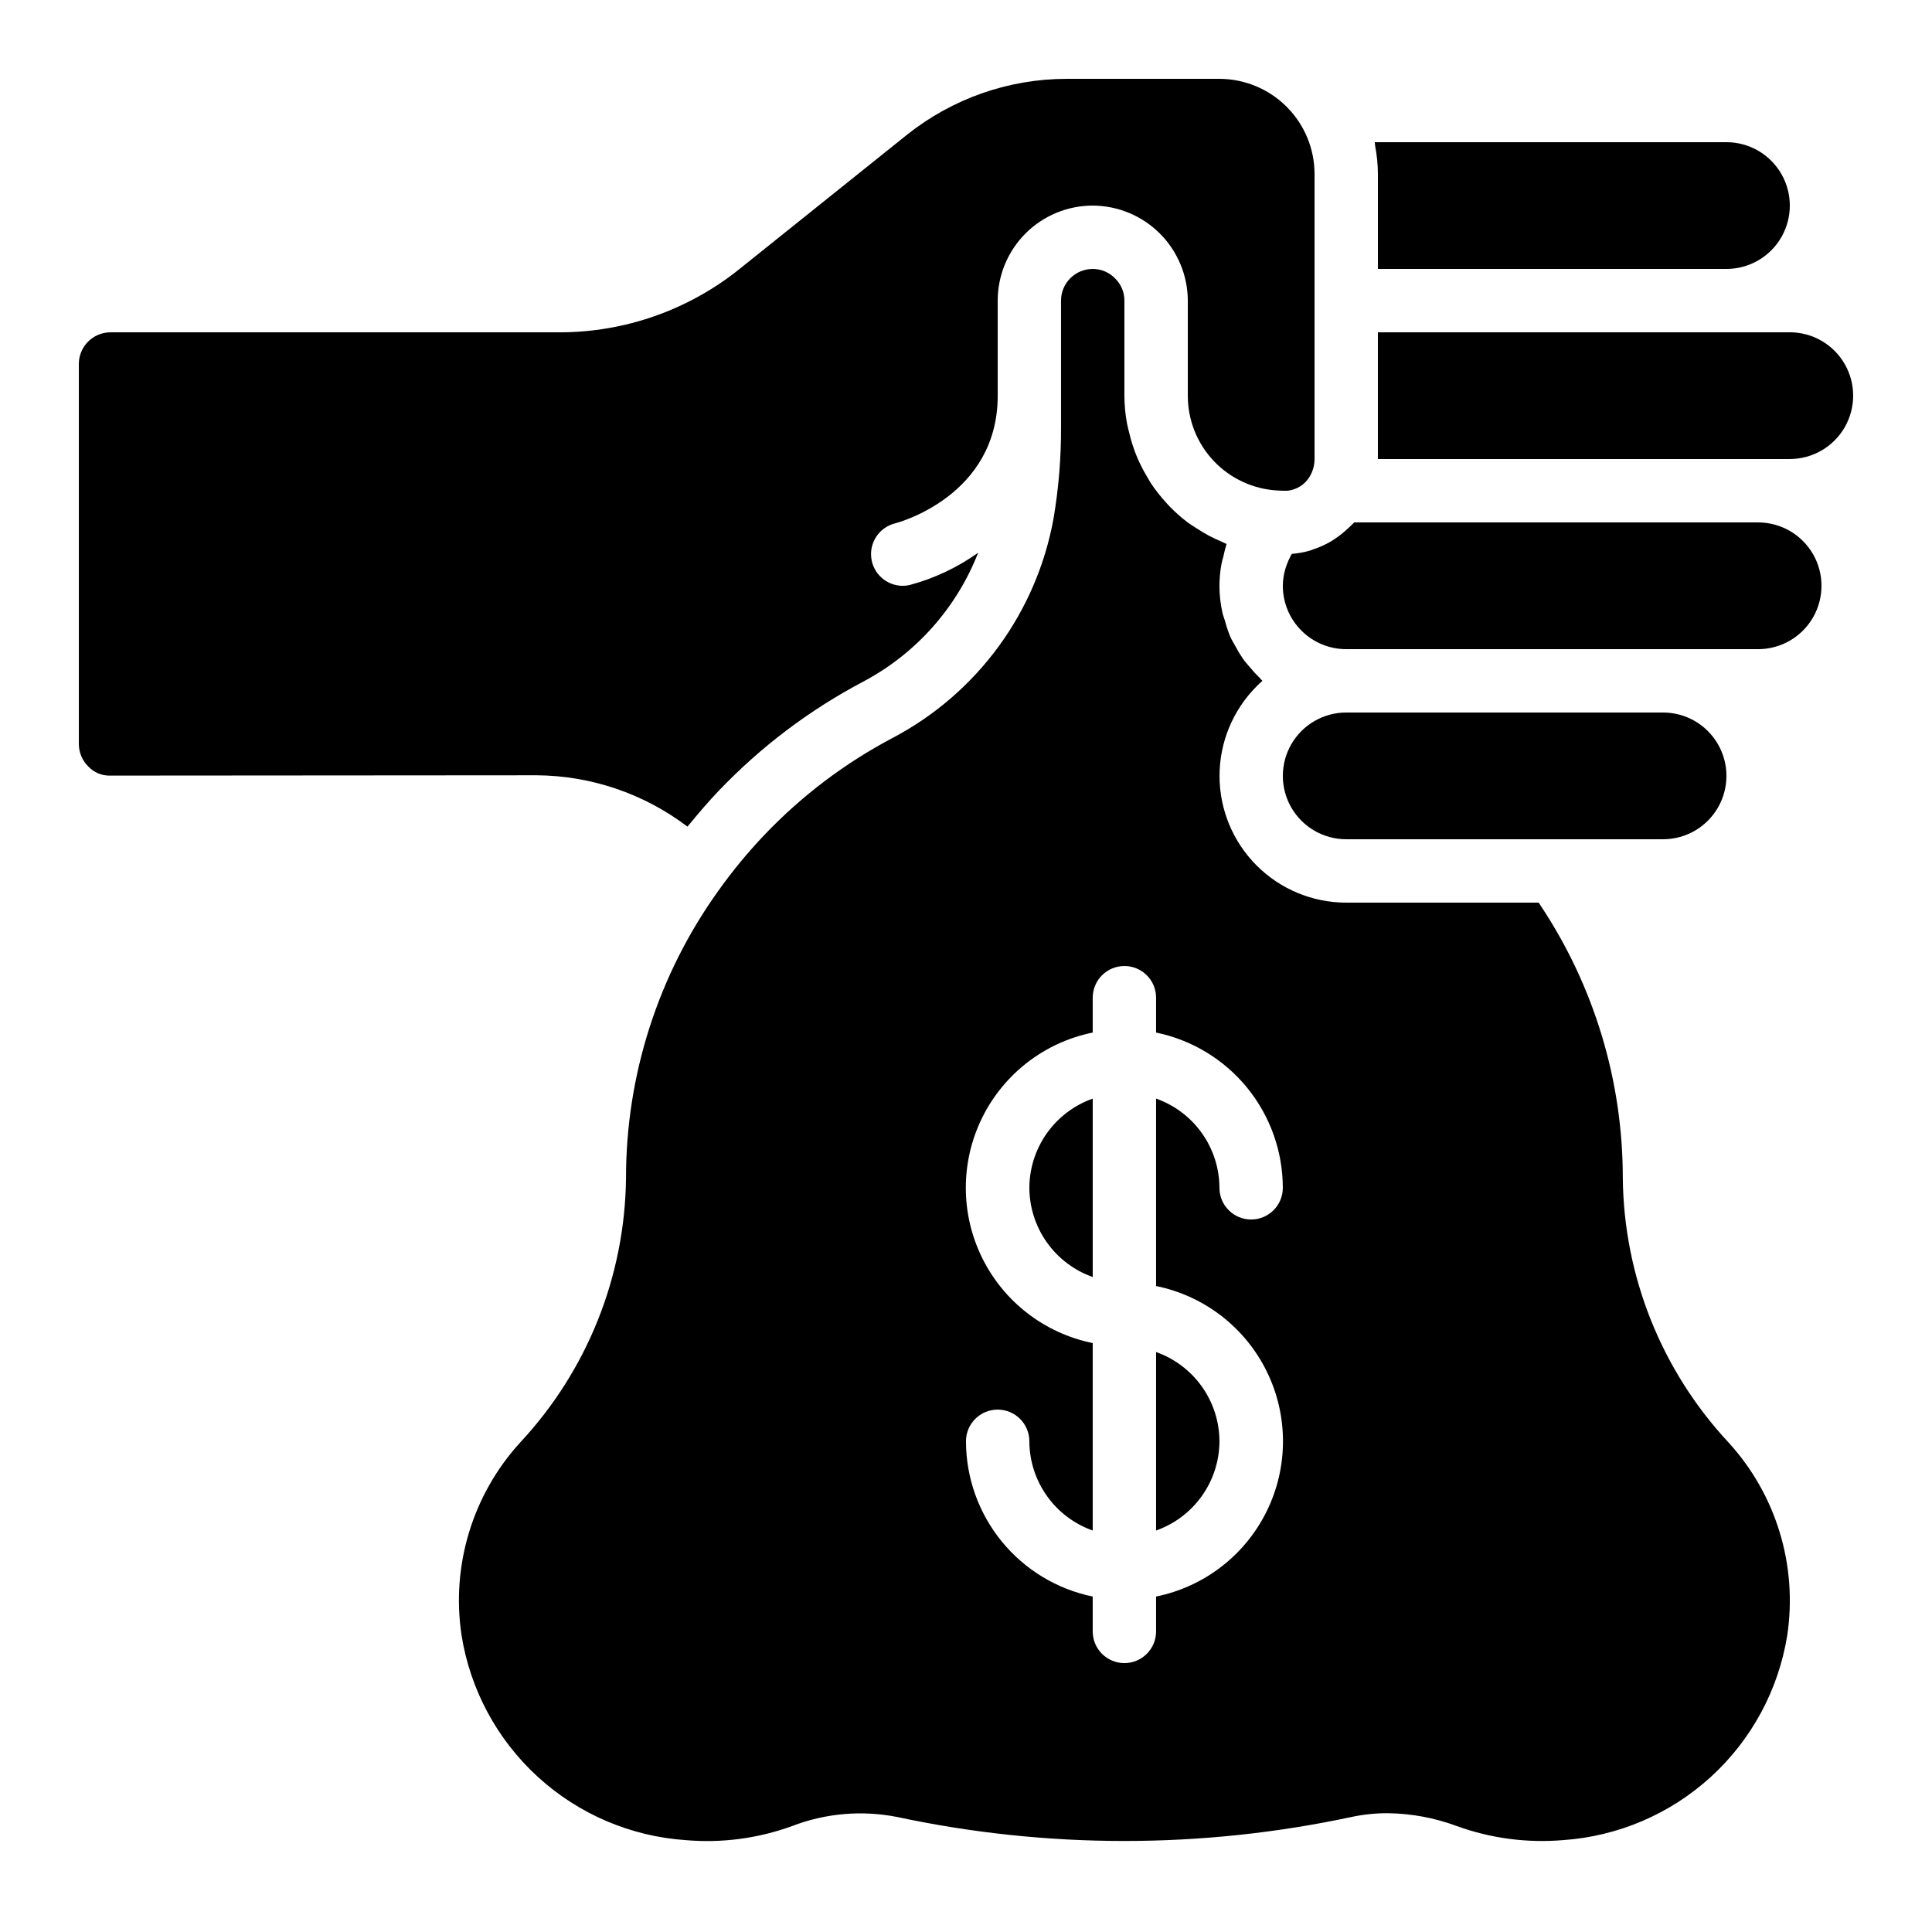
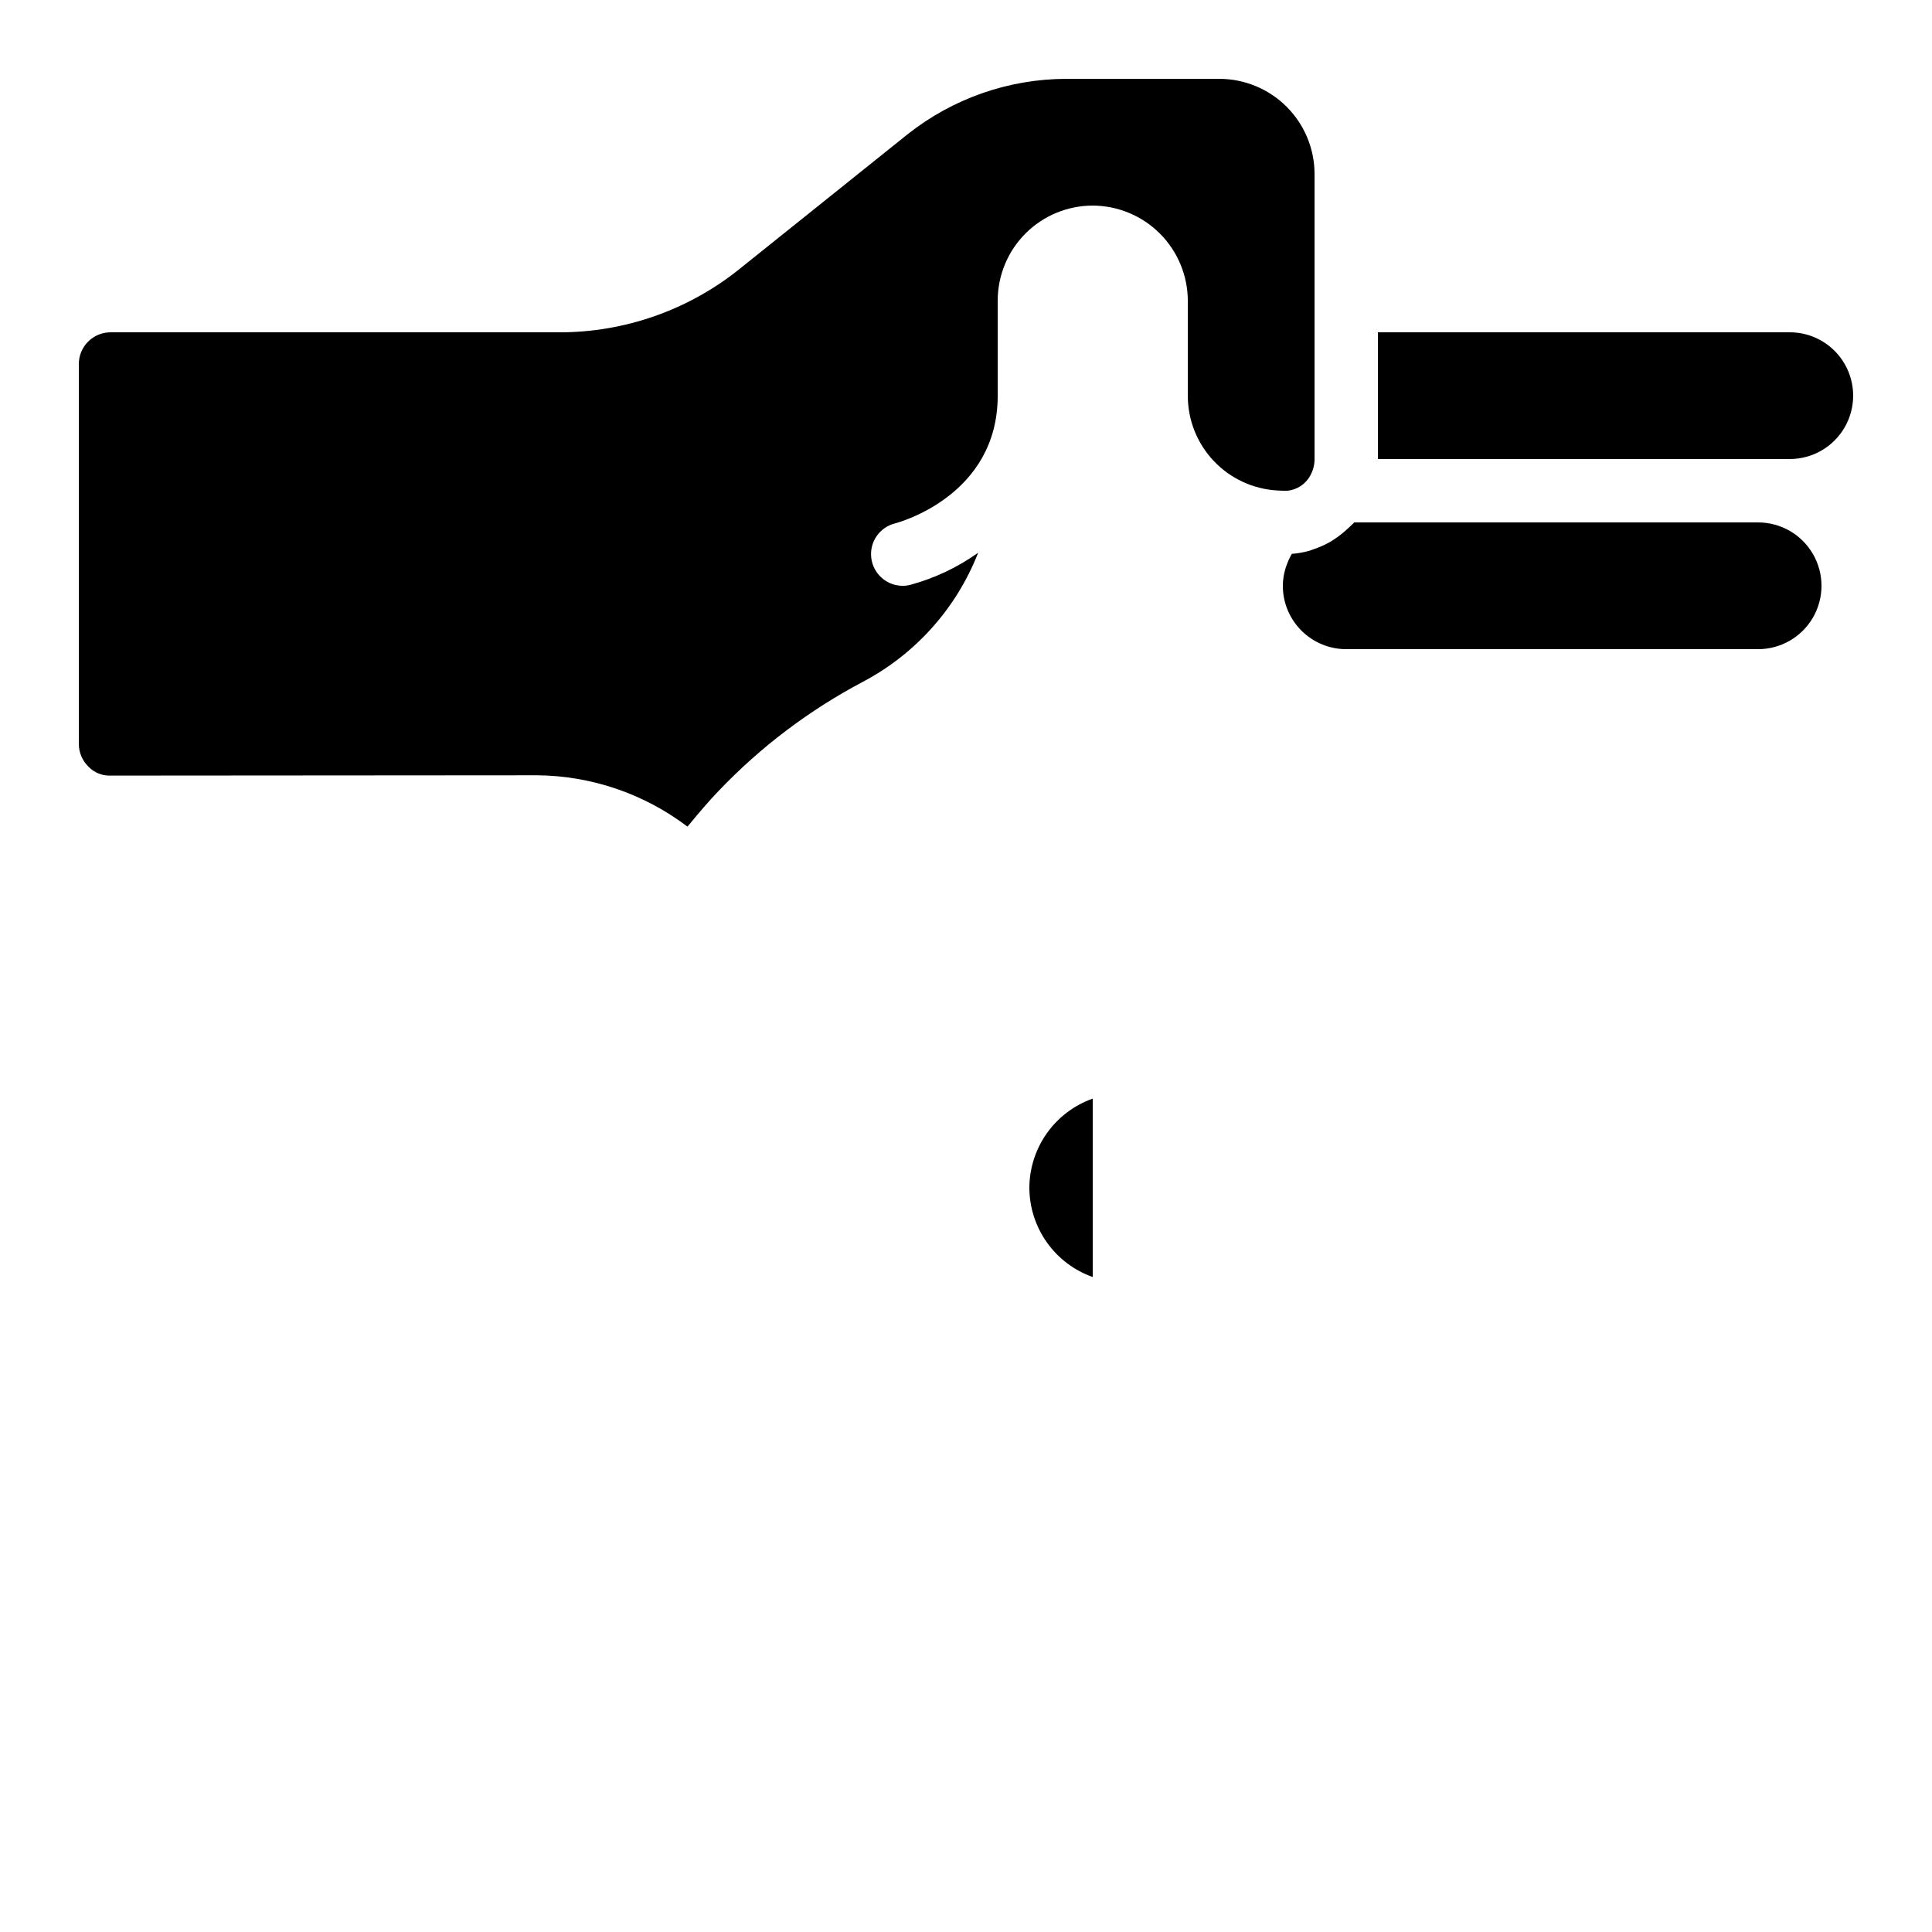
<svg xmlns="http://www.w3.org/2000/svg" fill="#000000" width="800px" height="800px" version="1.1" viewBox="144 144 512 512">
  <g>
-     <path d="m439.57 217.84c-1.555-1.645-3.723-2.574-5.988-2.566-4.637 0-8.398 3.758-8.398 8.395v33.59c0.035 8.051-0.625 16.09-1.965 24.031-4.481 24.949-20.215 46.441-42.645 58.258-12.633 6.656-24.098 15.324-33.949 25.66-4.43 4.652-8.523 9.617-12.25 14.852-15.93 22.199-24.492 48.84-24.477 76.16-0.289 26.031-10.289 51.016-28.047 70.055-12.613 13.82-18.324 32.594-15.535 51.094 2.301 14.438 9.43 27.668 20.223 37.527s24.609 15.77 39.195 16.758c9.543 0.824 19.152-0.445 28.152-3.719 8.883-3.426 18.555-4.262 27.895-2.41 39.668 8.469 80.676 8.469 120.34 0 3.129-0.672 6.32-1.012 9.523-1.008 6.285 0.059 12.512 1.211 18.406 3.402 8.992 3.258 18.582 4.531 28.109 3.734 14.59-0.984 28.414-6.891 39.219-16.746 10.801-9.855 17.941-23.082 20.258-37.52 2.785-18.52-2.934-37.309-15.566-51.129-17.754-19.051-27.746-44.043-28.012-70.082 0.012-25.715-7.582-50.863-21.832-72.27l-0.465-0.699h-51.008c-8.906-0.004-17.441-3.547-23.734-9.844-6.293-6.297-9.828-14.836-9.832-23.738 0-8.902 3.535-17.441 9.828-23.742 0.496-0.504 1.016-0.992 1.535-1.453-0.25-0.227-0.438-0.512-0.68-0.746-0.93-0.895-1.805-1.84-2.621-2.84-0.613-0.723-1.25-1.41-1.805-2.191-0.762-1.109-1.457-2.266-2.082-3.457-0.43-0.789-0.906-1.527-1.277-2.344-0.586-1.41-1.074-2.863-1.461-4.34-0.219-0.738-0.52-1.438-0.68-2.191-0.512-2.328-0.773-4.699-0.781-7.078 0.012-1.973 0.195-3.941 0.555-5.879 0.117-0.648 0.344-1.27 0.496-1.906 0.223-1.113 0.5-2.215 0.84-3.301-0.512-0.191-0.973-0.48-1.477-0.688-1.023-0.43-2.023-0.891-2.996-1.395-1.184-0.621-2.316-1.316-3.434-2.039-0.84-0.555-1.73-1.074-2.519-1.68h-0.004c-1.555-1.188-3.023-2.481-4.398-3.871-0.539-0.539-1.043-1.102-1.547-1.68-1.281-1.43-2.465-2.941-3.543-4.527-0.461-0.695-0.84-1.426-1.277-2.148-0.812-1.371-1.547-2.785-2.199-4.242-0.352-0.797-0.68-1.594-0.984-2.418h0.004c-0.574-1.574-1.055-3.184-1.438-4.82-0.184-0.766-0.402-1.496-0.547-2.277v0.004c-0.465-2.481-0.707-4.992-0.719-7.516v-25.191c0.016-2.188-0.855-4.289-2.41-5.828zm10.805 190.56v9.238c9.477 1.949 17.992 7.106 24.109 14.598 6.117 7.496 9.465 16.871 9.477 26.547 0 4.637-3.758 8.395-8.395 8.395-4.637 0-8.398-3.758-8.398-8.395-0.02-5.191-1.645-10.25-4.652-14.484-3.004-4.231-7.246-7.434-12.141-9.164v49.676c12.754 2.59 23.586 10.949 29.324 22.629 5.742 11.676 5.742 25.359 0 37.035-5.738 11.68-16.57 20.035-29.324 22.625v9.238c0 4.637-3.758 8.398-8.395 8.398-4.641 0-8.398-3.762-8.398-8.398v-9.238c-9.477-1.949-17.992-7.106-24.109-14.598-6.117-7.496-9.465-16.871-9.477-26.547 0-4.637 3.758-8.395 8.395-8.395s8.398 3.758 8.398 8.395c0.02 5.191 1.645 10.25 4.652 14.484 3.004 4.231 7.246 7.434 12.141 9.164v-49.676c-12.754-2.59-23.586-10.949-29.324-22.625-5.742-11.68-5.742-25.359 0-37.039 5.738-11.68 16.57-20.035 29.324-22.625v-9.238c0-4.637 3.758-8.395 8.398-8.395 4.637 0 8.395 3.758 8.395 8.395z" />
-     <path d="m509.16 190.08v25.191h92.367c6 0 11.543-3.203 14.543-8.398 3-5.195 3-11.598 0-16.793s-8.543-8.398-14.543-8.398h-93.207c0.066 0.312 0.043 0.629 0.102 0.949 0.473 2.457 0.719 4.949 0.738 7.449z" />
    <path d="m173.29 349.54 112.84-0.082v-0.004c14.469 0.086 28.52 4.859 40.043 13.602 0.16-0.203 0.336-0.379 0.496-0.57 2.519-3.047 5.039-6.039 7.785-8.902v0.004c11.113-11.652 24.039-21.422 38.281-28.938 13.93-7.367 24.75-19.496 30.488-34.176-5.441 3.883-11.535 6.766-17.988 8.516-0.66 0.168-1.34 0.254-2.023 0.254-4.227-0.012-7.793-3.164-8.312-7.363-0.523-4.195 2.156-8.125 6.258-9.172 1.215-0.312 27.246-7.441 27.246-33.848v-25.191c0-6.68 2.656-13.086 7.379-17.812 4.723-4.723 11.133-7.375 17.812-7.375 6.672 0.027 13.062 2.691 17.781 7.406 4.719 4.719 7.379 11.109 7.41 17.781v25.191c-0.012 6.438 2.453 12.633 6.875 17.305 4.426 4.676 10.477 7.473 16.902 7.82 1.023 0.074 1.746 0.066 2.519 0.066 2.598-0.215 4.91-1.723 6.148-4.016 0.75-1.336 1.141-2.848 1.141-4.383v-75.57c-0.016-6.676-2.676-13.074-7.398-17.793-4.719-4.719-11.117-7.379-17.793-7.398h-40.641c-15.273 0.039-30.086 5.227-42.051 14.719l-44.812 35.914c-13.43 10.68-30.074 16.508-47.234 16.543h-119.15c-4.637 0-8.398 3.758-8.398 8.395v100.68c0 2.254 0.91 4.418 2.519 5.996 1.523 1.609 3.664 2.484 5.879 2.402z" />
    <path d="m491.26 289.88c-1.598 0.473-3.246 0.773-4.91 0.898-0.109 0.176-0.203 0.359-0.312 0.547-0.418 0.785-0.777 1.605-1.074 2.449-0.133 0.371-0.27 0.738-0.379 1.141l0.004 0.004c-0.406 1.406-0.613 2.859-0.625 4.324 0 4.453 1.77 8.723 4.922 11.875 3.148 3.148 7.418 4.918 11.875 4.918h109.16c6 0 11.547-3.203 14.543-8.398 3-5.195 3-11.598 0-16.793-2.996-5.195-8.543-8.398-14.543-8.398h-107.02c-0.191 0.219-0.438 0.387-0.637 0.605-0.359 0.379-0.746 0.715-1.133 1.066h-0.004c-1.016 0.969-2.113 1.844-3.281 2.621-0.469 0.32-0.934 0.629-1.426 0.914h-0.004c-1.336 0.754-2.742 1.383-4.199 1.871-0.336 0.102-0.629 0.262-0.949 0.355z" />
    <path d="m601.52 232.06h-92.367v33.586h109.16c6 0 11.543-3.199 14.543-8.395 3-5.199 3-11.598 0-16.797-3-5.195-8.543-8.395-14.543-8.395z" />
    <path d="m416.79 458.78c0.02 5.191 1.645 10.25 4.652 14.48 3.004 4.234 7.246 7.434 12.141 9.164v-47.281c-4.894 1.73-9.133 4.926-12.141 9.16-3.004 4.231-4.629 9.285-4.652 14.477z" />
-     <path d="m556.18 366.41h28.551c5.996 0 11.543-3.199 14.543-8.395s3-11.598 0-16.793c-3-5.199-8.547-8.398-14.543-8.398h-83.969c-6 0-11.547 3.199-14.547 8.398-3 5.195-3 11.598 0 16.793s8.547 8.395 14.547 8.395z" />
-     <path d="m467.17 525.95c-0.02-5.191-1.645-10.246-4.652-14.48-3.004-4.234-7.246-7.434-12.141-9.164v47.293c4.894-1.73 9.137-4.934 12.141-9.164 3.008-4.234 4.633-9.293 4.652-14.484z" />
  </g>
</svg>